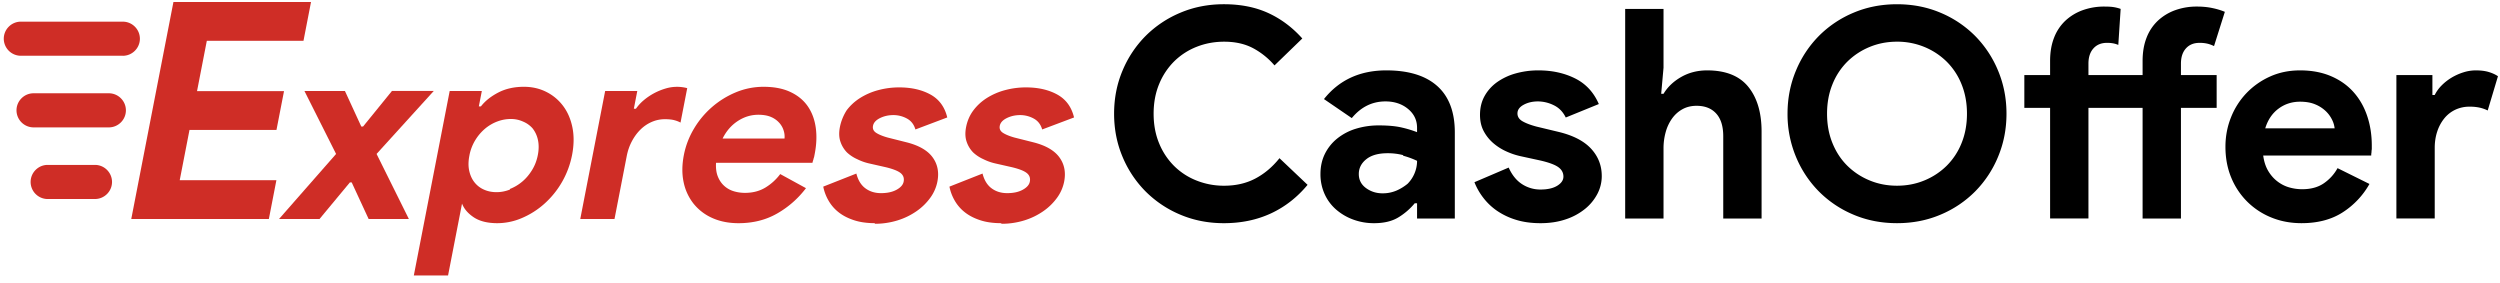
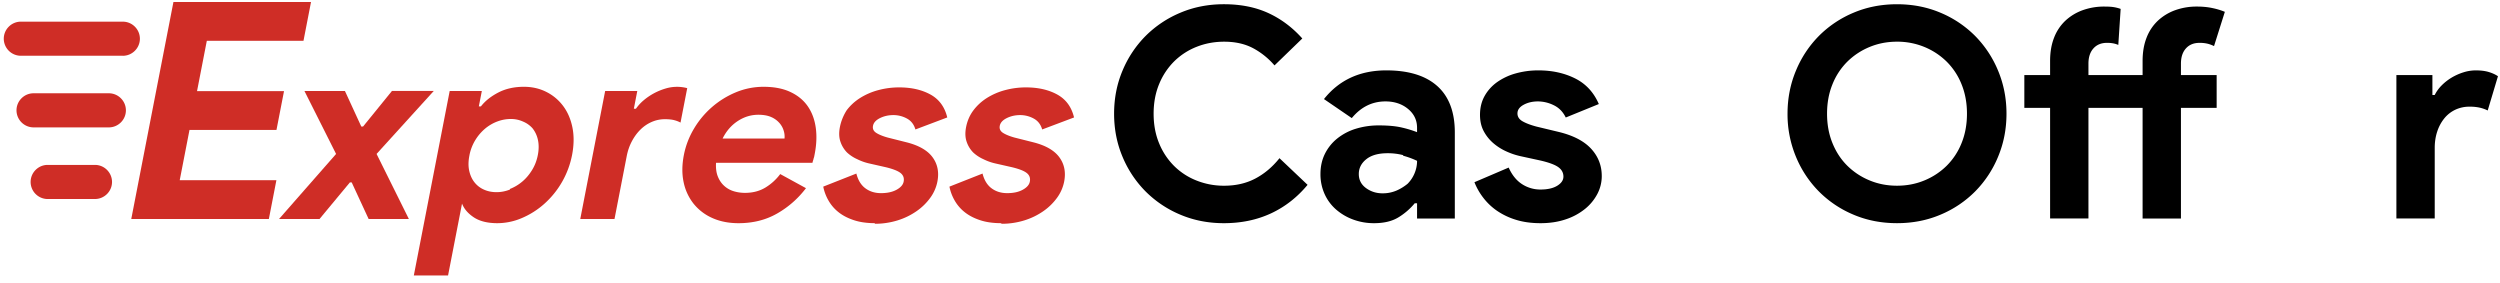
<svg xmlns="http://www.w3.org/2000/svg" width="230" height="26" viewBox="0 0 230 26">
  <g>
    <g>
      <path fill="#CF2D26" d="M19.027 3.754l-.9 4.63h8.003l-.694 3.567h-8.002l-.9 4.628h8.894l-.694 3.57H12.076L15.956.185h12.658l-.693 3.568z" />
    </g>
    <g>
      <path fill="#CF2D26" d="M30.92 14.164L28.008 8.37h3.725l1.504 3.269h.168l2.655-3.27h3.846l-5.261 5.794 2.971 5.985h-3.702l-1.557-3.366h-.168l-2.793 3.366H25.67z" />
    </g>
    <g>
      <path fill="#CF2D26" d="M41.372 8.37h2.957l-.276 1.419h.192c.385-.497.916-.921 1.594-1.274.677-.353 1.464-.53 2.362-.53.753 0 1.44.157 2.06.47a4.352 4.352 0 0 1 1.55 1.298c.414.552.698 1.214.853 1.982.154.77.143 1.61-.034 2.525a8.097 8.097 0 0 1-2.57 4.506 7.519 7.519 0 0 1-2.056 1.298 5.737 5.737 0 0 1-2.242.469c-.898 0-1.617-.176-2.156-.528-.541-.354-.907-.778-1.1-1.275l-.326 1.682-.958 4.928h-3.15zm5.543 9.014c.408-.16.784-.384 1.128-.672.345-.29.645-.641.902-1.06.258-.415.437-.88.536-1.392.1-.513.1-.977.007-1.395a2.584 2.584 0 0 0-.491-1.057 2.386 2.386 0 0 0-.867-.619 2.677 2.677 0 0 0-1.144-.241c-.416 0-.827.076-1.233.229a3.877 3.877 0 0 0-1.127.66 4.338 4.338 0 0 0-.902 1.058 4.205 4.205 0 0 0-.54 1.419c-.103.529-.107 1-.012 1.418.095.416.26.768.492 1.057.233.288.522.51.869.66.347.154.728.23 1.145.23.417 0 .829-.08 1.237-.241z" />
    </g>
    <g>
      <path fill="#CF2D26" d="M63.224 8.109a3.653 3.653 0 0 0-2.015.042 5.579 5.579 0 0 0-1.973 1.06 4.063 4.063 0 0 0-.731.794h-.192l.317-1.634h-2.956l-2.29 11.777h3.15l1.127-5.798c.094-.484.248-.93.465-1.341.216-.411.477-.77.785-1.076a3.382 3.382 0 0 1 1.04-.712 3.023 3.023 0 0 1 1.227-.254c.337 0 .616.028.838.084.22.056.418.132.592.228z" />
    </g>
    <g>
      <path fill="#CF2D26" d="M74.15 17.311a8.78 8.78 0 0 1-2.654 2.332c-1.036.593-2.22.89-3.55.89-.897 0-1.695-.157-2.396-.469a4.585 4.585 0 0 1-1.729-1.31 4.7 4.7 0 0 1-.925-1.983c-.164-.76-.158-1.599.02-2.512a7.507 7.507 0 0 1 .927-2.416 8.071 8.071 0 0 1 3.86-3.352 6.607 6.607 0 0 1 2.562-.505c.946 0 1.756.155 2.432.468.677.312 1.21.746 1.6 1.298.388.553.638 1.206.748 1.96.11.752.08 1.57-.092 2.451l-.056.288c-.035.097-.06.185-.075.265-.032.08-.057.169-.076.265h-8.87c-.029.48.023.893.157 1.237.133.344.325.633.577.866.251.231.543.4.875.504.332.104.683.156 1.051.156.721 0 1.35-.164 1.887-.492a4.815 4.815 0 0 0 1.358-1.238zm-1.974-4.566a1.83 1.83 0 0 0-.068-.696 1.88 1.88 0 0 0-.39-.721 2.115 2.115 0 0 0-.756-.554c-.318-.144-.716-.216-1.197-.216-.672 0-1.302.193-1.89.577-.588.385-1.054.92-1.396 1.61z" />
    </g>
    <g>
      <path fill="#CF2D26" d="M80.517 20.533c-.768 0-1.435-.096-1.998-.29-.565-.19-1.036-.443-1.417-.756a3.695 3.695 0 0 1-.905-1.081 4.128 4.128 0 0 1-.458-1.237l3.046-1.202c.155.609.43 1.06.83 1.357.399.297.879.445 1.44.445.576 0 1.053-.104 1.43-.313.378-.207.595-.456.65-.744.063-.321-.027-.581-.268-.782-.243-.2-.693-.38-1.35-.541l-1.588-.36a4.778 4.778 0 0 1-1.067-.385 3.403 3.403 0 0 1-.94-.619 2.577 2.577 0 0 1-.6-.986c-.135-.384-.15-.832-.052-1.345.114-.577.336-1.09.619-1.54.335-.447.75-.828 1.242-1.14a6.05 6.05 0 0 1 1.667-.721 7.34 7.34 0 0 1 1.936-.252c1.122 0 2.08.22 2.877.66.794.44 1.306 1.142 1.537 2.104l-2.93 1.105c-.135-.465-.399-.801-.79-1.01a2.595 2.595 0 0 0-1.237-.312c-.45 0-.86.092-1.232.276-.371.185-.586.42-.642.709-.053.273.045.489.295.65.249.16.6.304 1.057.432l1.719.433c1.146.288 1.949.75 2.41 1.382.463.633.61 1.382.44 2.247a3.736 3.736 0 0 1-.644 1.467 5.214 5.214 0 0 1-1.262 1.237 6.318 6.318 0 0 1-1.752.854 7.012 7.012 0 0 1-2.116.312z" />
    </g>
    <g>
      <path fill="#CF2D26" d="M92.127 20.533c-.77 0-1.436-.096-2-.29-.563-.19-1.034-.443-1.415-.756a3.695 3.695 0 0 1-.906-1.081 4.128 4.128 0 0 1-.457-1.237l3.045-1.202c.155.609.43 1.06.83 1.357.399.297.879.445 1.44.445.577 0 1.054-.104 1.43-.313.378-.207.595-.456.65-.744.063-.321-.027-.581-.268-.782-.242-.2-.692-.38-1.35-.541l-1.588-.36a4.778 4.778 0 0 1-1.066-.385 3.403 3.403 0 0 1-.94-.619 2.577 2.577 0 0 1-.601-.986c-.134-.384-.15-.832-.051-1.345.113-.577.335-1.09.672-1.54.336-.447.75-.828 1.243-1.14a6.05 6.05 0 0 1 1.667-.721 7.34 7.34 0 0 1 1.936-.252c1.12 0 2.08.22 2.876.66.795.44 1.307 1.142 1.538 2.104l-2.931 1.105c-.134-.465-.398-.801-.79-1.01a2.595 2.595 0 0 0-1.237-.312c-.45 0-.86.092-1.231.276-.372.185-.587.42-.643.709-.053.273.045.489.295.65.249.16.6.304 1.057.432l1.719.433c1.146.288 1.949.75 2.41 1.382.463.633.61 1.382.44 2.247a3.736 3.736 0 0 1-.644 1.467 5.214 5.214 0 0 1-1.262 1.237 6.318 6.318 0 0 1-1.752.854 7.012 7.012 0 0 1-2.116.312z" />
    </g>
    <g>
      <path fill="#CF2D26" d="M11.301 5.13H1.916A1.574 1.574 0 0 1 .347 3.563c0-.863.706-1.57 1.57-1.57H11.3c.863 0 1.57.707 1.57 1.57 0 .863-.707 1.569-1.57 1.569z" />
    </g>
    <g>
      <path fill="#CF2D26" d="M10.014 11.72H3.088a1.574 1.574 0 0 1-1.57-1.569c0-.863.707-1.569 1.57-1.569h6.926c.863 0 1.569.706 1.569 1.57 0 .862-.706 1.568-1.57 1.568z" />
    </g>
    <g>
      <path fill="#CF2D26" d="M8.736 18.31h-4.35a1.573 1.573 0 0 1-1.569-1.57c0-.863.706-1.569 1.568-1.569h4.351c.863 0 1.57.706 1.57 1.57 0 .862-.707 1.568-1.57 1.568z" />
    </g>
    <g>
      <path d="M120.297 17.005c-.952 1.149-2.074 2.024-3.366 2.626-1.293.6-2.738.902-4.336.902-1.436 0-2.77-.261-3.999-.781a9.93 9.93 0 0 1-3.19-2.128 9.93 9.93 0 0 1-2.129-3.191c-.52-1.23-.78-2.554-.78-3.972 0-1.418.26-2.742.78-3.972a9.93 9.93 0 0 1 2.128-3.191 9.93 9.93 0 0 1 3.191-2.128c1.23-.52 2.563-.781 4-.781 1.543 0 2.903.269 4.08.808 1.175.539 2.221 1.32 3.136 2.343l-2.558 2.478a6.846 6.846 0 0 0-1.979-1.59c-.746-.394-1.63-.592-2.653-.592-.898 0-1.742.158-2.53.47a6.149 6.149 0 0 0-2.062 1.334 6.304 6.304 0 0 0-1.387 2.088c-.34.817-.51 1.728-.51 2.733 0 1.006.17 1.917.51 2.733a6.279 6.279 0 0 0 1.387 2.087 6.103 6.103 0 0 0 2.061 1.333 6.763 6.763 0 0 0 2.531.472c1.077 0 2.033-.22 2.868-.66.835-.44 1.576-1.064 2.222-1.872z" />
    </g>
    <g>
      <path d="M130.37 18.702h-.216a5.97 5.97 0 0 1-1.495 1.292c-.584.359-1.333.539-2.249.539a5.469 5.469 0 0 1-1.925-.337 4.999 4.999 0 0 1-1.576-.93 4.134 4.134 0 0 1-1.05-1.426 4.4 4.4 0 0 1-.377-1.831c0-.682.135-1.297.404-1.845a4.195 4.195 0 0 1 1.131-1.414 5.116 5.116 0 0 1 1.71-.902 7.105 7.105 0 0 1 2.141-.31c.862 0 1.571.068 2.128.202a10.32 10.32 0 0 1 1.373.418v-.404c0-.701-.279-1.28-.835-1.737-.556-.458-1.248-.687-2.073-.687-1.222 0-2.254.512-3.097 1.535l-2.559-1.75c1.401-1.76 3.313-2.64 5.736-2.64 2.047 0 3.61.48 4.686 1.44 1.077.962 1.616 2.385 1.616 4.27v7.917h-3.474zm-1.28-4.43a5.595 5.595 0 0 0-1.44-.175c-.845 0-1.496.184-1.953.552-.458.368-.687.82-.687 1.36 0 .538.22.969.66 1.292.44.323.946.485 1.521.485a3.22 3.22 0 0 0 1.293-.256c.395-.17.731-.394 1.01-.619a2.96 2.96 0 0 0 .646-.97c.153-.367.23-.75.23-1.144a7.352 7.352 0 0 0-1.28-.471z" />
    </g>
    <g>
      <path d="M141.734 20.533c-.862 0-1.63-.108-2.302-.323a6.366 6.366 0 0 1-1.751-.848 5.577 5.577 0 0 1-1.252-1.212 5.822 5.822 0 0 1-.781-1.387l3.15-1.347c.306.683.714 1.19 1.226 1.522a3.074 3.074 0 0 0 1.71.498c.646 0 1.158-.117 1.535-.35.377-.233.566-.512.566-.835 0-.36-.158-.65-.472-.875-.314-.224-.857-.426-1.63-.606l-1.857-.404a6.467 6.467 0 0 1-1.28-.431 4.945 4.945 0 0 1-1.198-.754 3.83 3.83 0 0 1-.89-1.104c-.232-.431-.348-.933-.348-1.508 0-.647.138-1.221.417-1.724.278-.502.66-.93 1.144-1.28a5.494 5.494 0 0 1 1.71-.807 7.63 7.63 0 0 1 2.115-.282c1.256 0 2.378.247 3.366.74.987.494 1.714 1.279 2.18 2.356l-3.042 1.239c-.252-.52-.62-.897-1.104-1.131a3.334 3.334 0 0 0-1.454-.35c-.503 0-.943.104-1.32.31-.377.206-.566.47-.566.794 0 .306.158.548.472.727.314.18.74.342 1.279.485l2.02.485c1.346.323 2.347.839 3.002 1.548.656.71.983 1.549.983 2.518a3.52 3.52 0 0 1-.404 1.643 4.402 4.402 0 0 1-1.144 1.387 5.609 5.609 0 0 1-1.778.956c-.691.233-1.458.35-2.302.35z" />
    </g>
    <g>
-       <path d="M149.516.82h3.528v5.413l-.215 2.397h.215c.377-.628.92-1.145 1.629-1.55.709-.403 1.504-.605 2.384-.605 1.705 0 2.966.503 3.783 1.508.817 1.006 1.225 2.38 1.225 4.12v7.999h-3.527v-7.567c0-.916-.216-1.612-.647-2.087-.431-.476-1.032-.714-1.804-.714-.485 0-.916.103-1.293.309-.377.207-.696.49-.956.849a3.96 3.96 0 0 0-.592 1.252 5.553 5.553 0 0 0-.202 1.522v6.436h-3.528z" />
-     </g>
+       </g>
    <g>
      <path d="M170.526 19.751a9.804 9.804 0 0 1-3.19-2.14 9.887 9.887 0 0 1-2.115-3.205 10.163 10.163 0 0 1-.768-3.946c0-1.4.256-2.715.768-3.945a9.913 9.913 0 0 1 2.114-3.205 9.835 9.835 0 0 1 3.191-2.14c1.23-.52 2.562-.78 4-.78 1.435 0 2.768.26 3.998.78a9.846 9.846 0 0 1 3.191 2.14 9.913 9.913 0 0 1 2.114 3.205c.512 1.23.768 2.545.768 3.945 0 1.401-.256 2.716-.768 3.946a9.887 9.887 0 0 1-2.114 3.204 9.815 9.815 0 0 1-3.19 2.141c-1.23.521-2.564.781-4 .781-1.437 0-2.77-.26-3.999-.78zm6.517-3.15a6.335 6.335 0 0 0 2.047-1.347 6.123 6.123 0 0 0 1.373-2.087c.332-.817.498-1.719.498-2.707 0-.987-.166-1.889-.498-2.706a6.132 6.132 0 0 0-1.373-2.087 6.354 6.354 0 0 0-2.047-1.347 6.526 6.526 0 0 0-2.518-.485c-.898 0-1.737.162-2.518.485a6.354 6.354 0 0 0-2.047 1.347 6.132 6.132 0 0 0-1.373 2.087c-.333.817-.498 1.72-.498 2.706 0 .988.165 1.89.498 2.707.332.817.79 1.513 1.373 2.087a6.335 6.335 0 0 0 2.047 1.346c.781.324 1.62.485 2.518.485.897 0 1.737-.16 2.518-.485z" />
    </g>
    <g>
      <path d="M202.128.604c.503 0 .97.045 1.4.135.431.09.817.206 1.158.35l-.996 3.151a2.98 2.98 0 0 0-.579-.216 3.089 3.089 0 0 0-.768-.08c-.52 0-.933.17-1.238.511-.306.341-.458.808-.458 1.4v1.051h3.285v3.016h-3.285v10.18h-3.528V9.921h-4.982v10.18h-3.528V9.921h-2.37V6.906h2.37V5.613c0-.808.121-1.522.364-2.14a4.225 4.225 0 0 1 1.036-1.563 4.628 4.628 0 0 1 1.59-.969 5.805 5.805 0 0 1 2.02-.337c.358 0 .645.018.861.054.215.036.421.09.62.161l-.216 3.313a2.433 2.433 0 0 0-.43-.135 2.929 2.929 0 0 0-.62-.054c-.52 0-.934.171-1.239.512-.306.341-.458.808-.458 1.4v1.051h4.982V5.613c0-.808.121-1.522.364-2.14a4.225 4.225 0 0 1 1.036-1.563 4.628 4.628 0 0 1 1.59-.969 5.8 5.8 0 0 1 2.02-.337z" />
    </g>
    <g>
-       <path d="M217.99 16.924a7.4 7.4 0 0 1-2.464 2.612c-1.033.664-2.294.996-3.784.996-1.005 0-1.934-.175-2.786-.525a6.705 6.705 0 0 1-2.222-1.467 6.702 6.702 0 0 1-1.469-2.222c-.35-.853-.524-1.79-.524-2.814 0-.952.17-1.854.511-2.707a6.892 6.892 0 0 1 1.427-2.235 6.917 6.917 0 0 1 2.168-1.522c.835-.377 1.755-.565 2.76-.565 1.06 0 2.002.175 2.828.525.825.35 1.517.835 2.073 1.454.557.62.98 1.351 1.266 2.195.287.844.431 1.76.431 2.747v.323a1.816 1.816 0 0 0-.027.296c-.017.09-.026.19-.026.297h-9.937c.072.538.22 1 .444 1.386.225.387.503.71.835.97.332.26.696.45 1.09.565.396.117.8.175 1.213.175.808 0 1.476-.183 2.006-.552.529-.367.947-.83 1.252-1.386zm-3.204-5.117a2.279 2.279 0 0 0-.23-.78 2.772 2.772 0 0 0-.592-.809 3.107 3.107 0 0 0-.97-.619c-.386-.162-.848-.243-1.387-.243-.754 0-1.418.216-1.993.647-.574.431-.978 1.032-1.212 1.804z" />
-     </g>
+       </g>
    <g>
      <path d="M220.468 6.906h3.313v1.831h.214a3.42 3.42 0 0 1 .646-.888c.27-.27.57-.504.902-.705a5.083 5.083 0 0 1 1.078-.484 3.747 3.747 0 0 1 1.144-.185c.467 0 .866.05 1.2.15.331.1.613.229.847.389l-.943 3.15a3.386 3.386 0 0 0-.713-.255 4.132 4.132 0 0 0-.956-.095 3.02 3.02 0 0 0-1.32.285 2.895 2.895 0 0 0-1.01.799 3.77 3.77 0 0 0-.645 1.204c-.153.46-.23.961-.23 1.502v6.498h-3.527z" />
    </g>
  </g>
</svg>